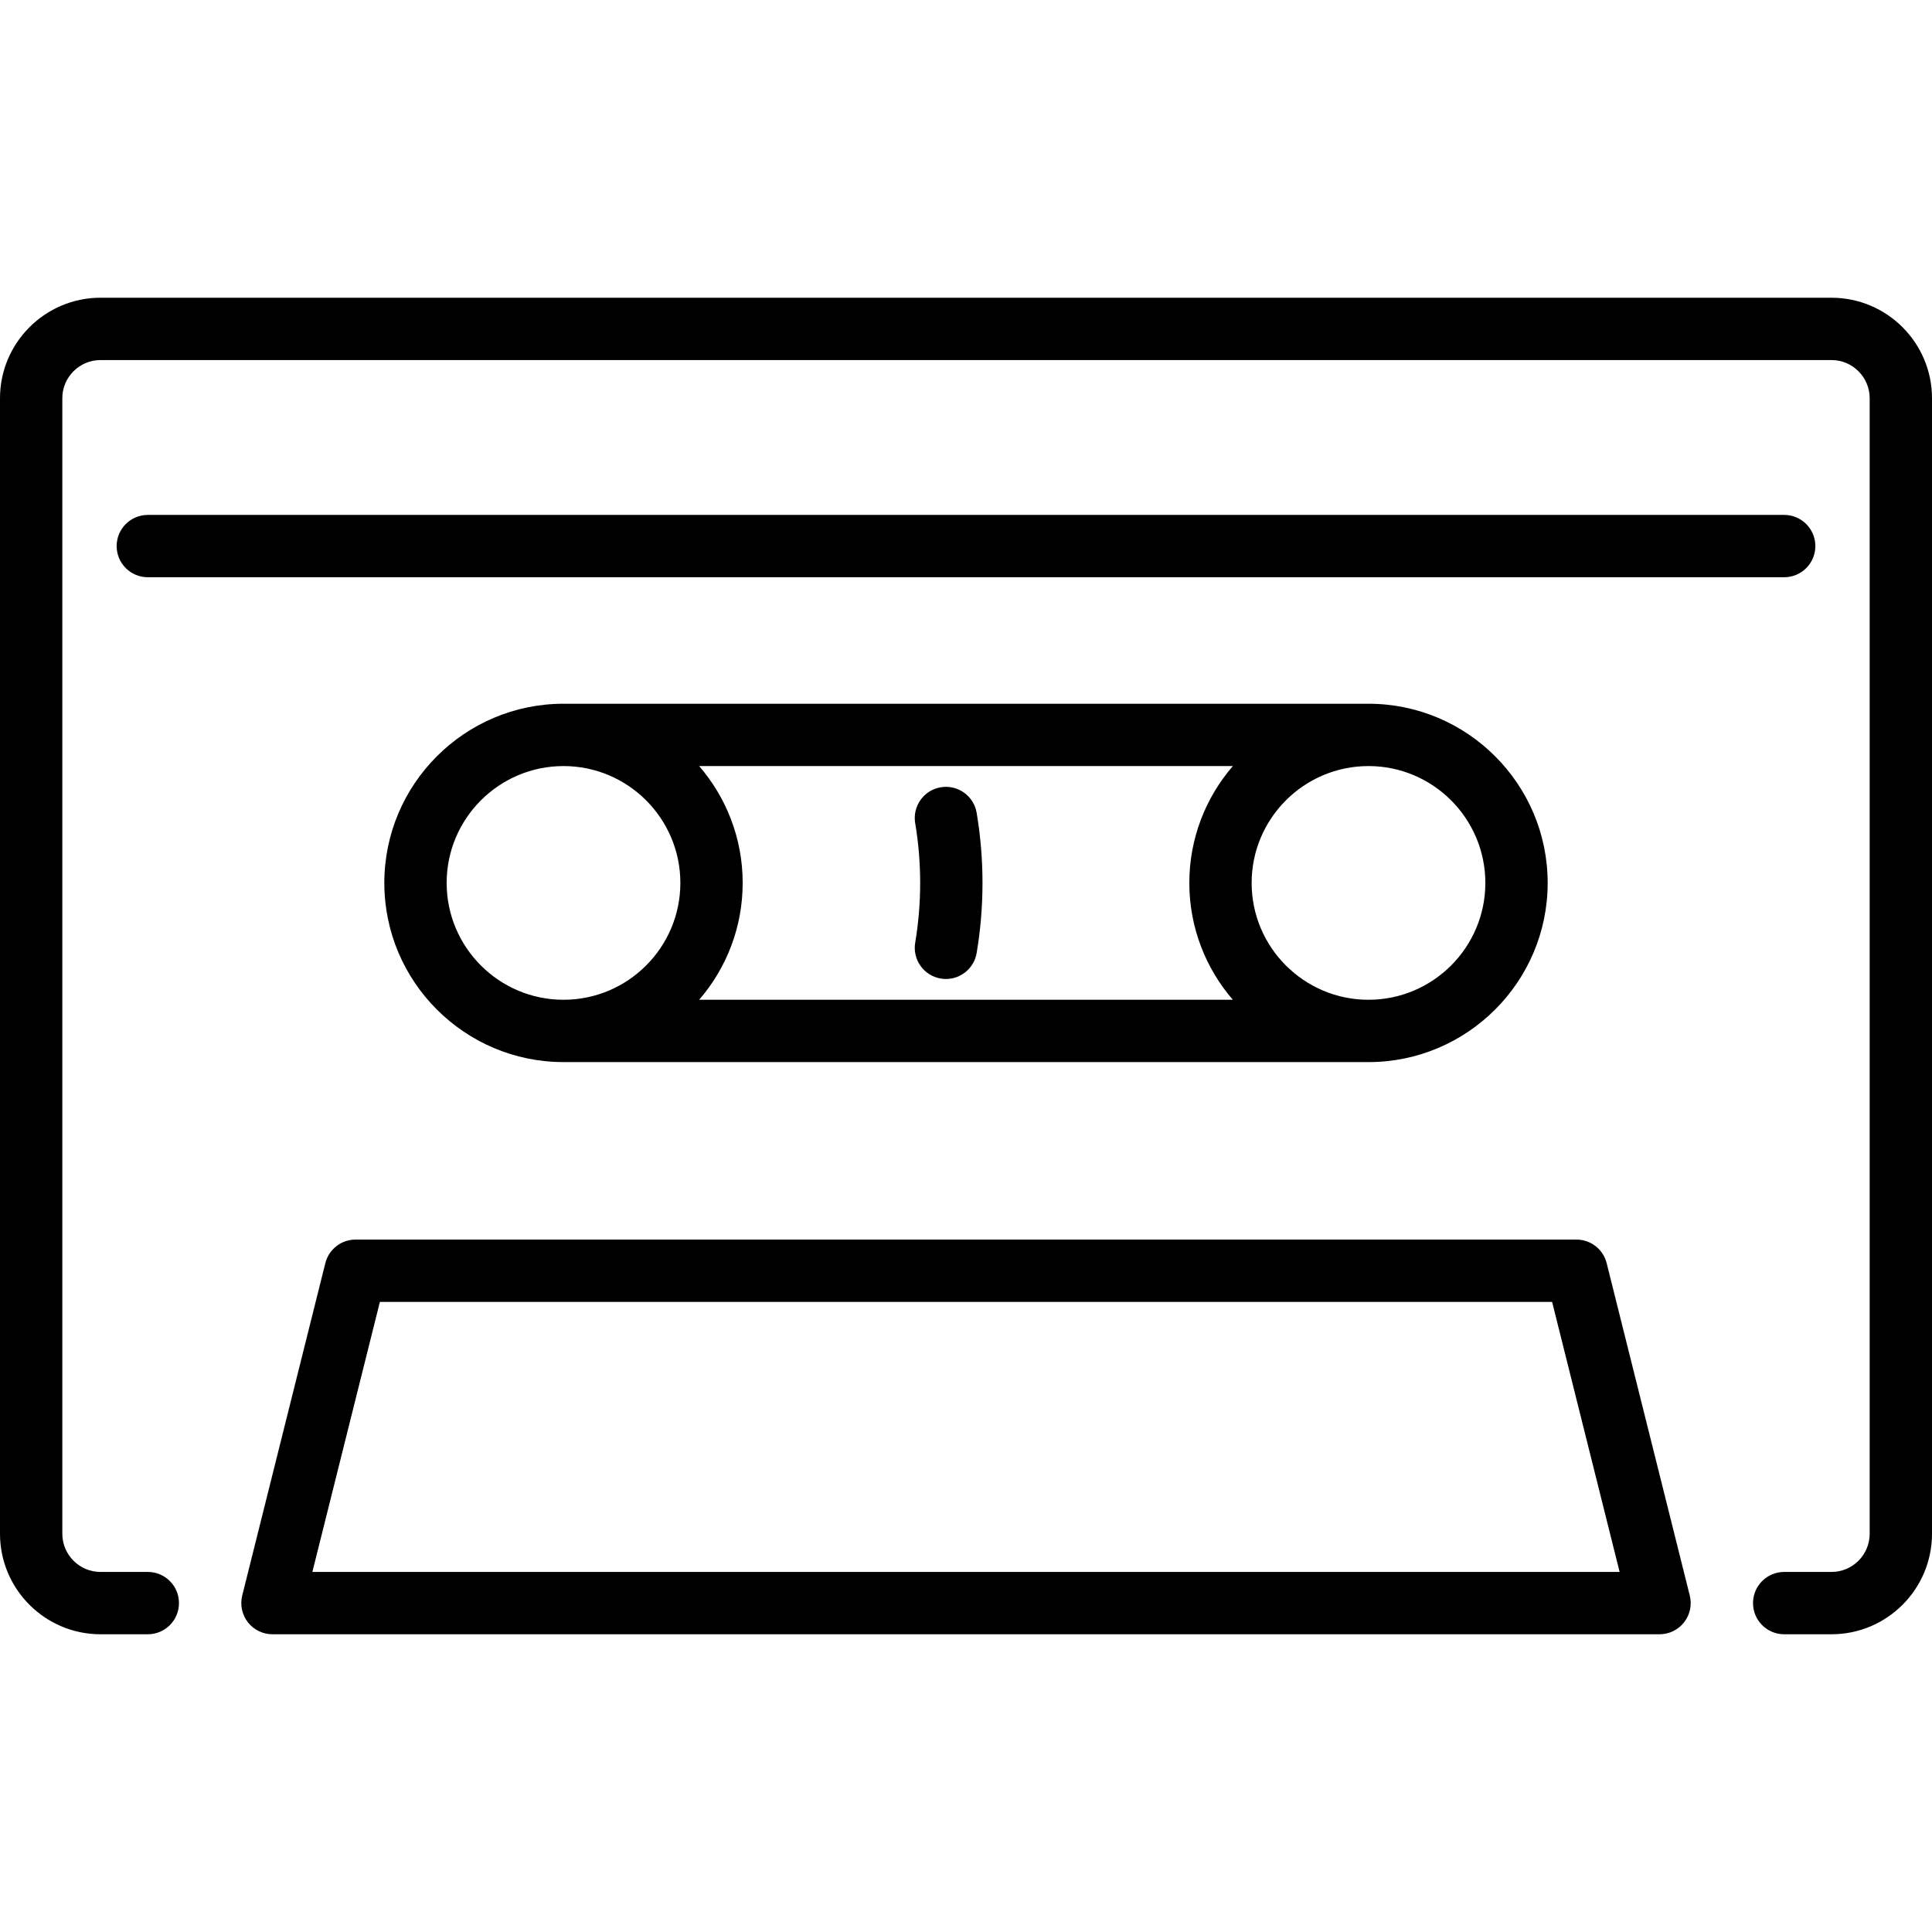
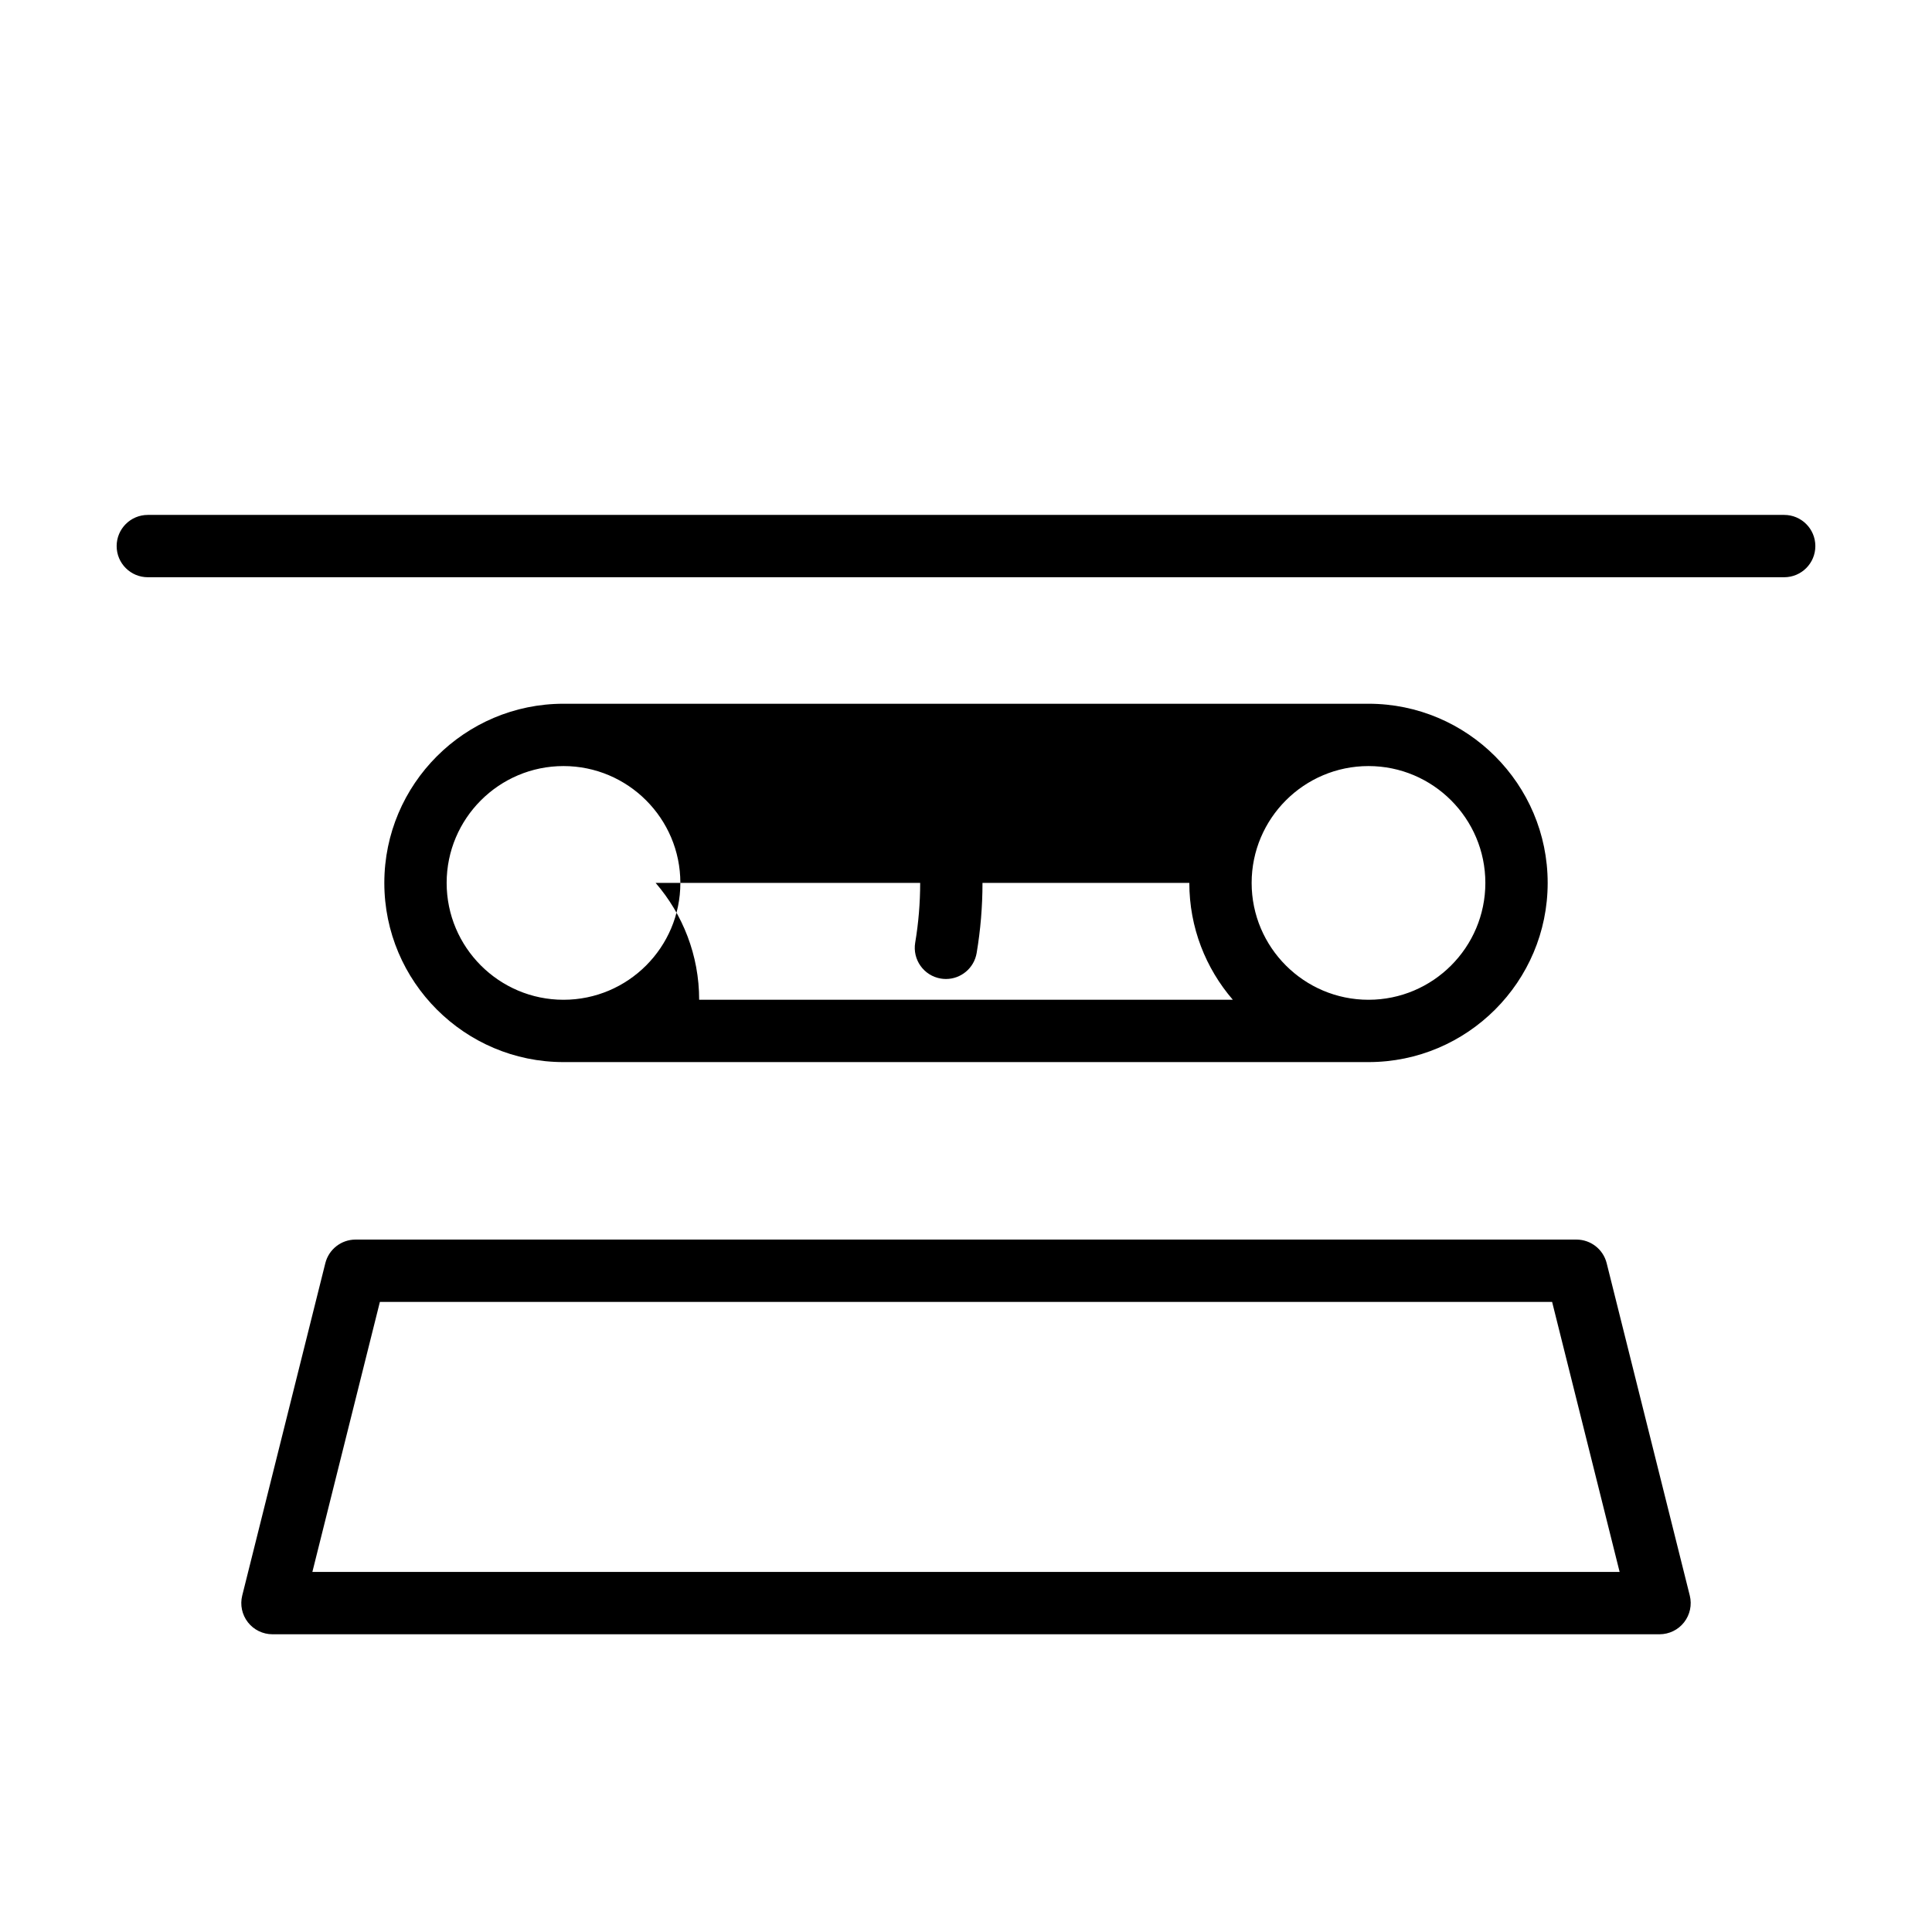
<svg xmlns="http://www.w3.org/2000/svg" version="1.1" id="Capa_1" x="0px" y="0px" viewBox="0 0 465 465" style="enable-background:new 0 0 465 465;" xml:space="preserve">
  <g>
    <path d="M386.7,304.028c-0.835-3.339-3.835-5.681-7.276-5.681H85.576c-3.441,0-6.441,2.342-7.276,5.681l-20,79.993   c-0.561,2.241-0.057,4.614,1.364,6.435s3.602,2.885,5.912,2.885h333.848c2.31,0,4.49-1.064,5.911-2.885   c1.422-1.82,1.925-4.193,1.365-6.435L386.7,304.028z M75.182,378.341l16.25-64.993h282.136l16.249,64.993H75.182z" />
    <path d="M221.47,212.504c0,4.825-0.403,9.661-1.197,14.374c-0.688,4.084,2.064,7.953,6.149,8.642   c0.422,0.071,0.841,0.105,1.255,0.105c3.594,0,6.77-2.592,7.387-6.255c0.933-5.534,1.406-11.209,1.406-16.866   c0-5.656-0.474-11.333-1.406-16.871c-0.688-4.084-4.55-6.835-8.642-6.149c-4.084,0.688-6.838,4.557-6.15,8.642   C221.067,202.842,221.47,207.68,221.47,212.504z" />
-     <path d="M440.81,71.659H24.19C10.852,71.659,0,82.511,0,95.85V369.15c0,13.339,10.852,24.19,24.19,24.19h11.386   c4.142,0,7.5-3.357,7.5-7.5s-3.358-7.5-7.5-7.5H24.19c-5.067,0-9.19-4.123-9.19-9.19V95.85c0-5.067,4.123-9.19,9.19-9.19H440.81   c5.067,0,9.19,4.123,9.19,9.19V369.15c0,5.067-4.123,9.19-9.19,9.19h-11.386c-4.143,0-7.5,3.357-7.5,7.5s3.357,7.5,7.5,7.5h11.386   c13.339,0,24.19-10.852,24.19-24.19V95.85C465,82.511,454.148,71.659,440.81,71.659z" />
-     <path d="M135.626,169.379c-23.779,0-43.125,19.346-43.125,43.125c0,23.778,19.346,43.124,43.125,43.124h193.748   c23.779,0,43.125-19.346,43.125-43.124c0-23.779-19.346-43.125-43.125-43.125H135.626z M296.724,184.379   c-6.519,7.558-10.474,17.385-10.474,28.125c0,10.739,3.956,20.566,10.474,28.124H168.276c6.519-7.558,10.474-17.385,10.474-28.124   c0-10.74-3.956-20.567-10.474-28.125H296.724z M107.501,212.504c0-15.508,12.617-28.125,28.125-28.125   c15.508,0,28.125,12.617,28.125,28.125s-12.617,28.124-28.125,28.124C120.118,240.628,107.501,228.012,107.501,212.504z    M357.499,212.504c0,15.508-12.617,28.124-28.125,28.124s-28.125-12.616-28.125-28.124s12.617-28.125,28.125-28.125   S357.499,196.996,357.499,212.504z" />
+     <path d="M135.626,169.379c-23.779,0-43.125,19.346-43.125,43.125c0,23.778,19.346,43.124,43.125,43.124h193.748   c23.779,0,43.125-19.346,43.125-43.124c0-23.779-19.346-43.125-43.125-43.125H135.626z M296.724,184.379   c-6.519,7.558-10.474,17.385-10.474,28.125c0,10.739,3.956,20.566,10.474,28.124H168.276c0-10.74-3.956-20.567-10.474-28.125H296.724z M107.501,212.504c0-15.508,12.617-28.125,28.125-28.125   c15.508,0,28.125,12.617,28.125,28.125s-12.617,28.124-28.125,28.124C120.118,240.628,107.501,228.012,107.501,212.504z    M357.499,212.504c0,15.508-12.617,28.124-28.125,28.124s-28.125-12.616-28.125-28.124s12.617-28.125,28.125-28.125   S357.499,196.996,357.499,212.504z" />
    <path d="M436.924,131.431c0-4.143-3.357-7.5-7.5-7.5H35.576c-4.142,0-7.5,3.357-7.5,7.5s3.358,7.5,7.5,7.5h393.848   C433.566,138.931,436.924,135.573,436.924,131.431z" />
  </g>
  <g>
</g>
  <g>
</g>
  <g>
</g>
  <g>
</g>
  <g>
</g>
  <g>
</g>
  <g>
</g>
  <g>
</g>
  <g>
</g>
  <g>
</g>
  <g>
</g>
  <g>
</g>
  <g>
</g>
  <g>
</g>
  <g>
</g>
</svg>